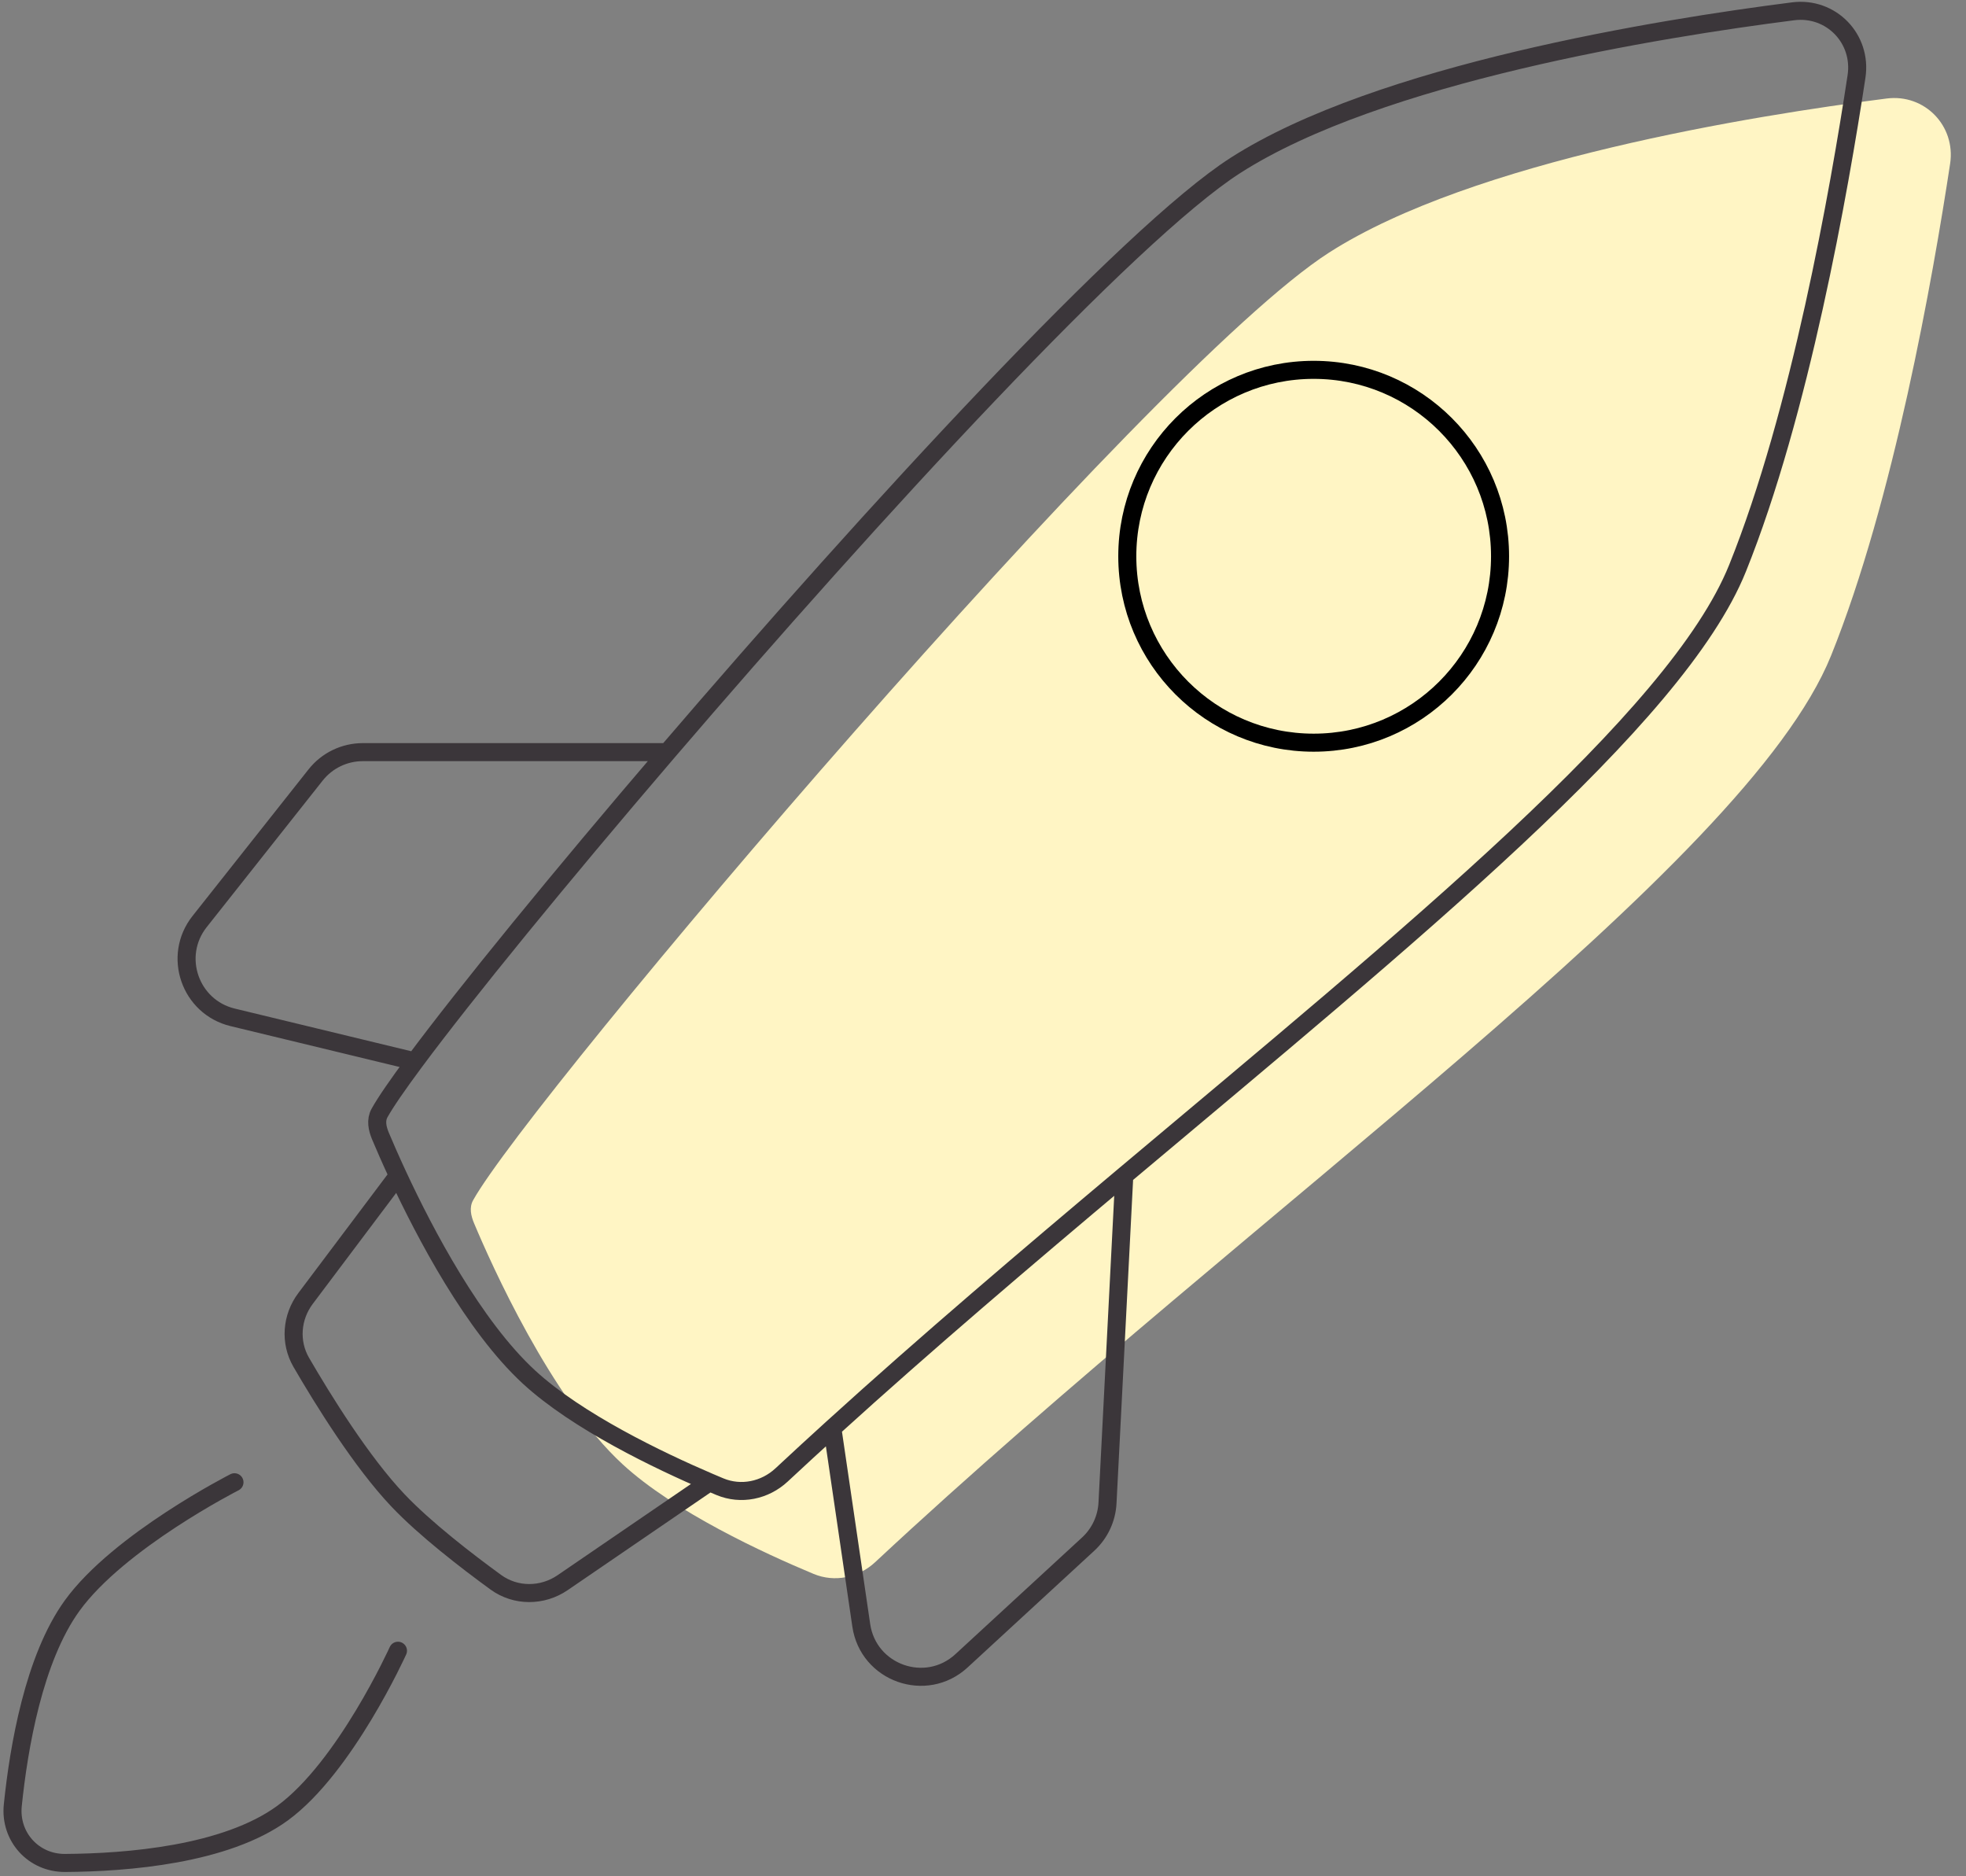
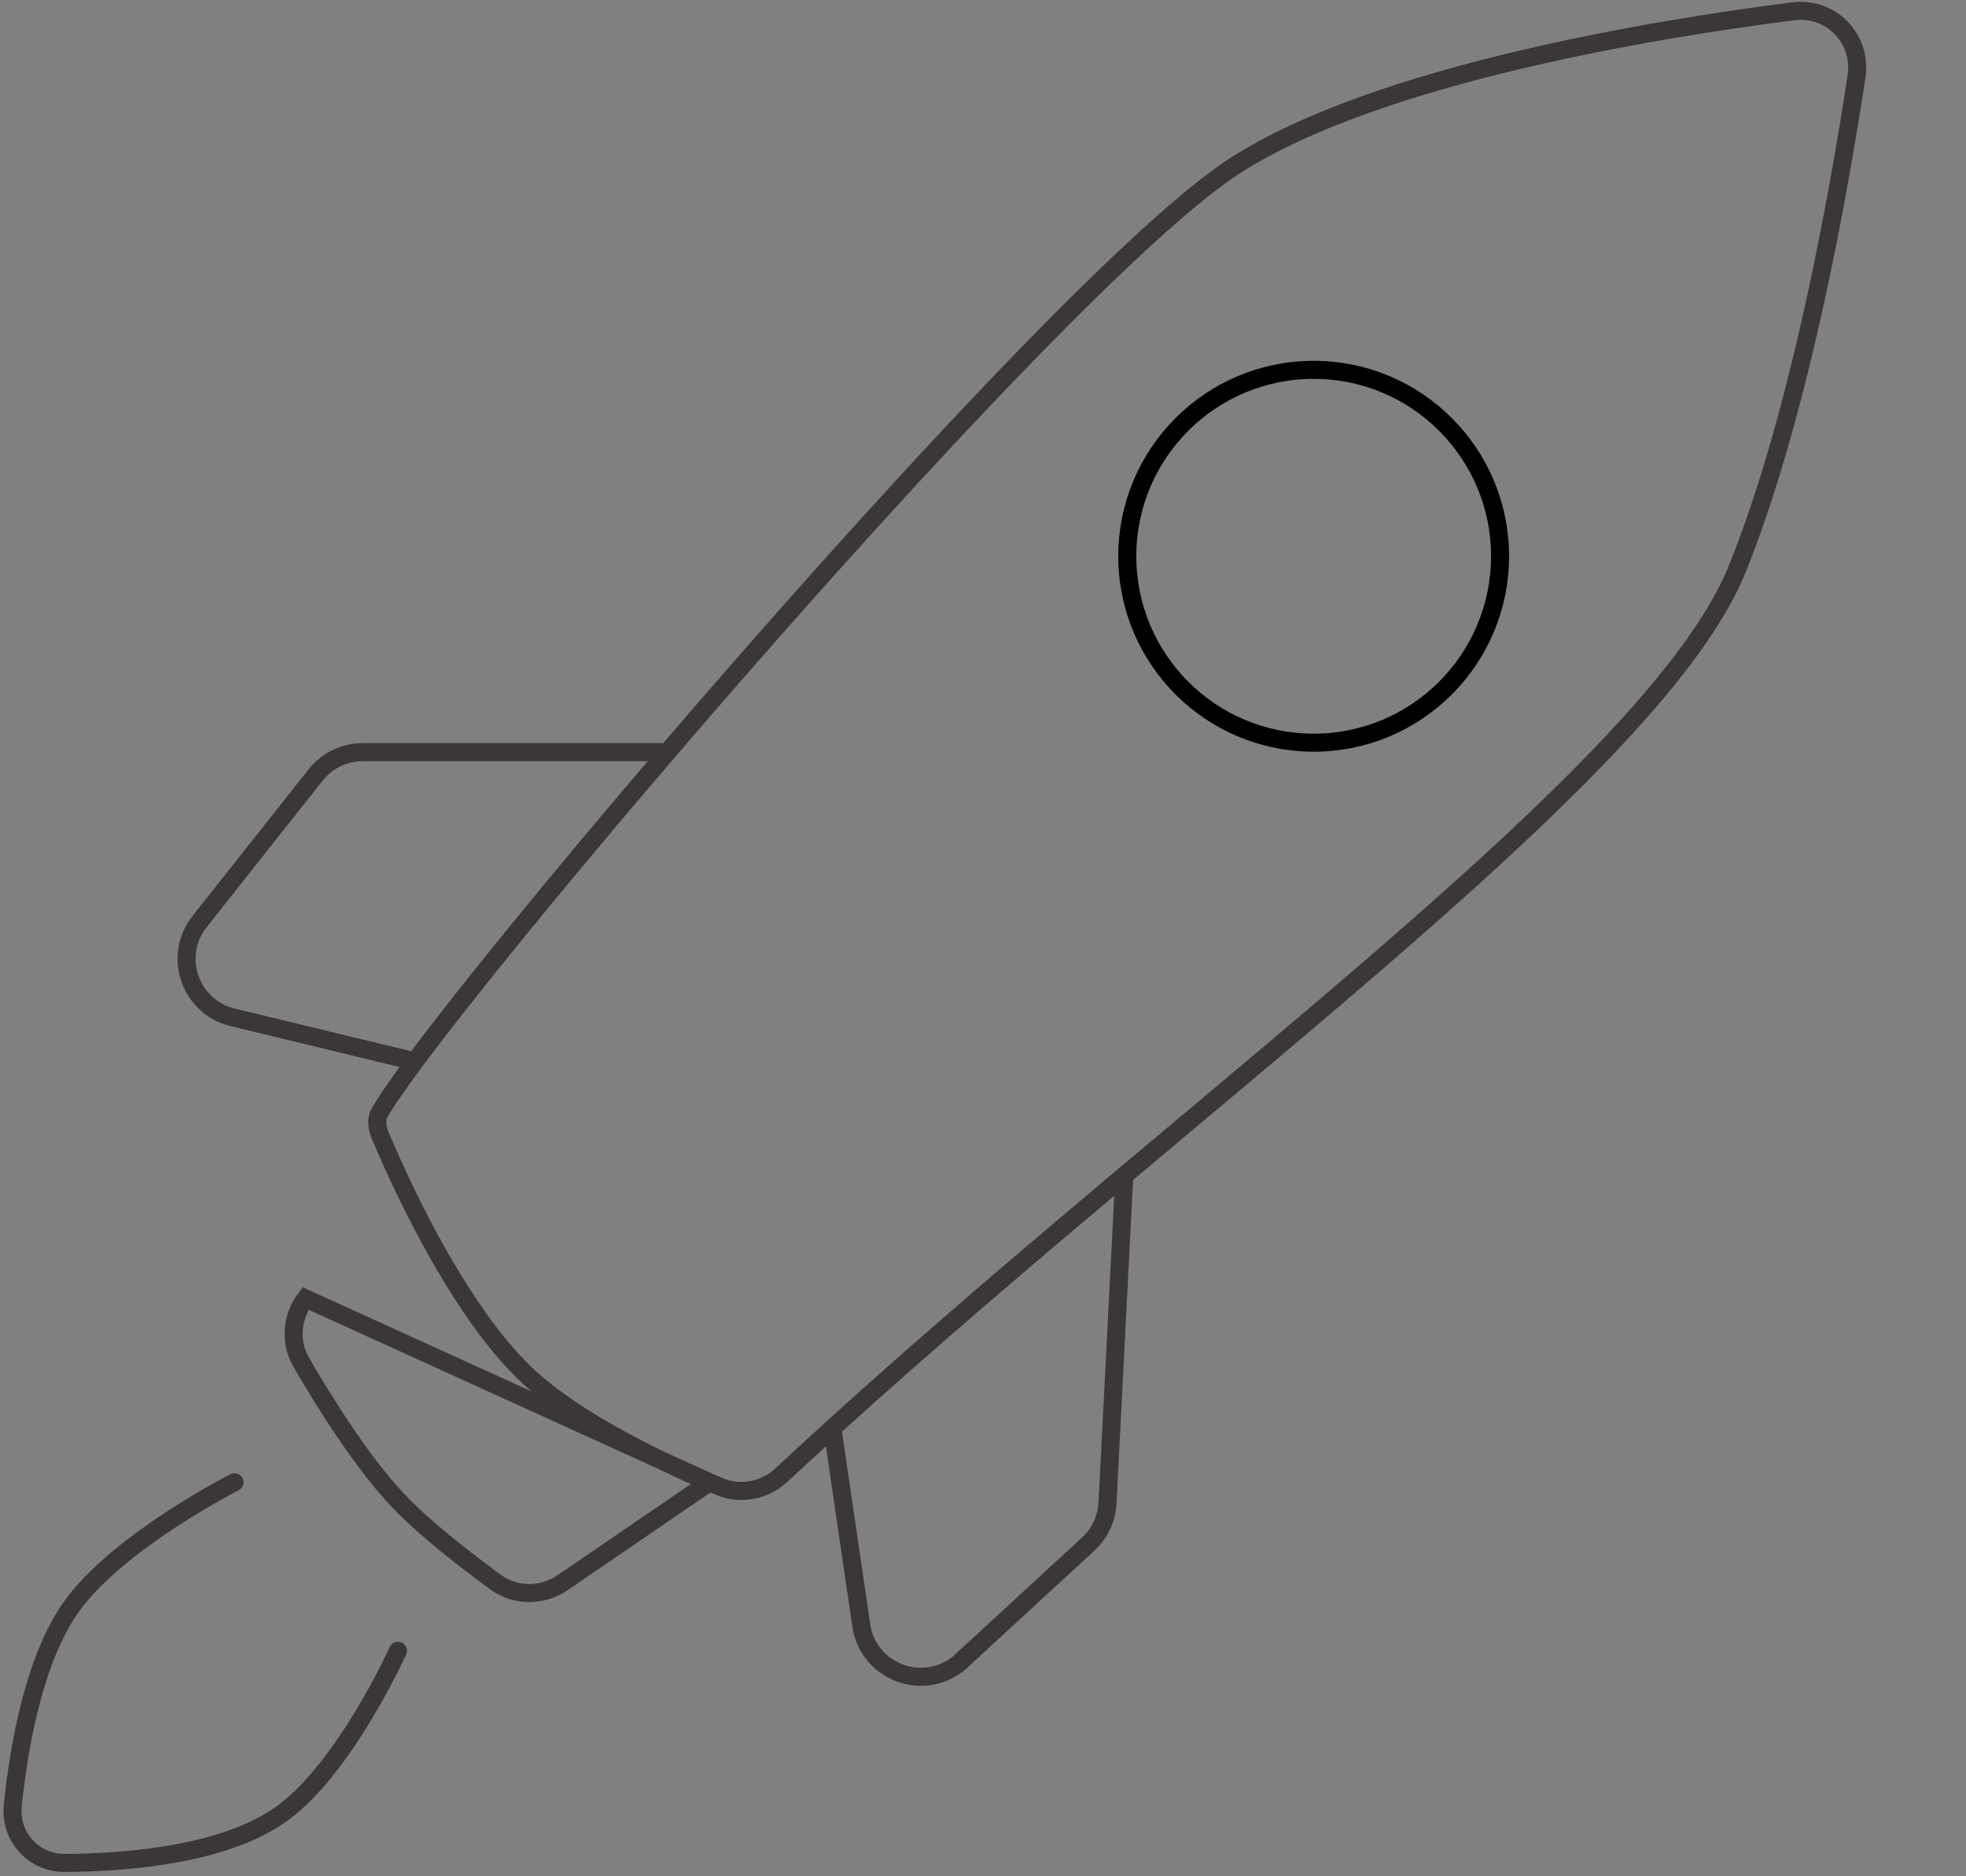
<svg xmlns="http://www.w3.org/2000/svg" width="327" height="312" viewBox="0 0 327 312" fill="none">
  <rect x="0" y="0" width="327" height="312" fill="#808080" stroke="none" />
-   <path d="M221.066 42C244.945 26.704 291.644 19.203 313.816 16.38C320.123 15.577 325.312 20.928 324.36 27.214C321.484 46.185 314.948 83.23 304.566 109C290.401 144.16 208.852 200.752 145.57 259.766C142.797 262.352 138.824 263.183 135.323 261.724C127.143 258.313 112.175 251.424 103.566 243.5C91.64 232.522 81.666 210.12 78.856 203.429C78.324 202.16 78.022 200.794 78.69 199.59C88.095 182.63 190.956 61.287 221.066 42Z" fill="#FFF5C4" />
  <circle cx="218.5" cy="92.5" r="31" stroke="black" stroke-width="3" />
-   <path d="M187 195.482C234.556 155.521 278.898 119.565 288.996 94.5C299.379 68.73 305.914 31.686 308.79 12.714C309.742 6.428 304.553 1.077 298.246 1.88C276.074 4.703 229.375 12.204 205.496 27.5C187.841 38.809 145.174 85.205 111 125.073M187 195.482L184.209 249.923C184.075 252.536 182.922 254.993 180.997 256.766L159.921 276.178C154.011 281.622 144.419 278.224 143.252 270.274L138.443 237.5M187 195.482C170.778 209.113 154.182 223.21 138.443 237.5M138.443 237.5C135.6 240.081 132.785 242.669 130.005 245.261C127.232 247.847 123.244 248.679 119.744 247.22C119.192 246.99 118.61 246.744 118 246.483M111 125.073H60.338C57.282 125.073 54.394 126.471 52.497 128.867L33.2 153.246C28.671 158.968 31.598 167.457 38.691 169.172L69.007 176.5M111 125.073C93.029 146.038 77.407 165.198 69.007 176.5M69.007 176.5C66.144 180.351 64.12 183.29 63.127 185.078C62.459 186.281 62.754 187.66 63.287 188.929C63.916 190.427 64.904 192.713 66.193 195.482M66.193 195.482C70.66 205.079 78.74 220.48 87.996 229C96.021 236.387 109.573 242.874 118 246.483M66.193 195.482L50.822 215.919C48.49 219.019 48.16 223.19 50.108 226.545C53.775 232.858 60.139 243.12 66.193 249.5C70.695 254.244 77.627 259.584 82.462 263.104C85.769 265.511 90.21 265.486 93.586 263.178L118 246.483M39 246.483C39 246.483 19.764 256.271 12 267C5.628 275.805 3.114 290.591 2.128 300.195C1.591 305.425 5.567 309.821 10.824 309.788C21.131 309.724 37.526 308.421 47 301.5C57.446 293.868 66.193 274.5 66.193 274.5" stroke="#3B363A" stroke-width="3" stroke-linecap="round" />
+   <path d="M187 195.482C234.556 155.521 278.898 119.565 288.996 94.5C299.379 68.73 305.914 31.686 308.79 12.714C309.742 6.428 304.553 1.077 298.246 1.88C276.074 4.703 229.375 12.204 205.496 27.5C187.841 38.809 145.174 85.205 111 125.073M187 195.482L184.209 249.923C184.075 252.536 182.922 254.993 180.997 256.766L159.921 276.178C154.011 281.622 144.419 278.224 143.252 270.274L138.443 237.5M187 195.482C170.778 209.113 154.182 223.21 138.443 237.5M138.443 237.5C135.6 240.081 132.785 242.669 130.005 245.261C127.232 247.847 123.244 248.679 119.744 247.22C119.192 246.99 118.61 246.744 118 246.483M111 125.073H60.338C57.282 125.073 54.394 126.471 52.497 128.867L33.2 153.246C28.671 158.968 31.598 167.457 38.691 169.172L69.007 176.5M111 125.073C93.029 146.038 77.407 165.198 69.007 176.5M69.007 176.5C66.144 180.351 64.12 183.29 63.127 185.078C62.459 186.281 62.754 187.66 63.287 188.929C63.916 190.427 64.904 192.713 66.193 195.482M66.193 195.482C70.66 205.079 78.74 220.48 87.996 229C96.021 236.387 109.573 242.874 118 246.483L50.822 215.919C48.49 219.019 48.16 223.19 50.108 226.545C53.775 232.858 60.139 243.12 66.193 249.5C70.695 254.244 77.627 259.584 82.462 263.104C85.769 265.511 90.21 265.486 93.586 263.178L118 246.483M39 246.483C39 246.483 19.764 256.271 12 267C5.628 275.805 3.114 290.591 2.128 300.195C1.591 305.425 5.567 309.821 10.824 309.788C21.131 309.724 37.526 308.421 47 301.5C57.446 293.868 66.193 274.5 66.193 274.5" stroke="#3B363A" stroke-width="3" stroke-linecap="round" />
</svg>